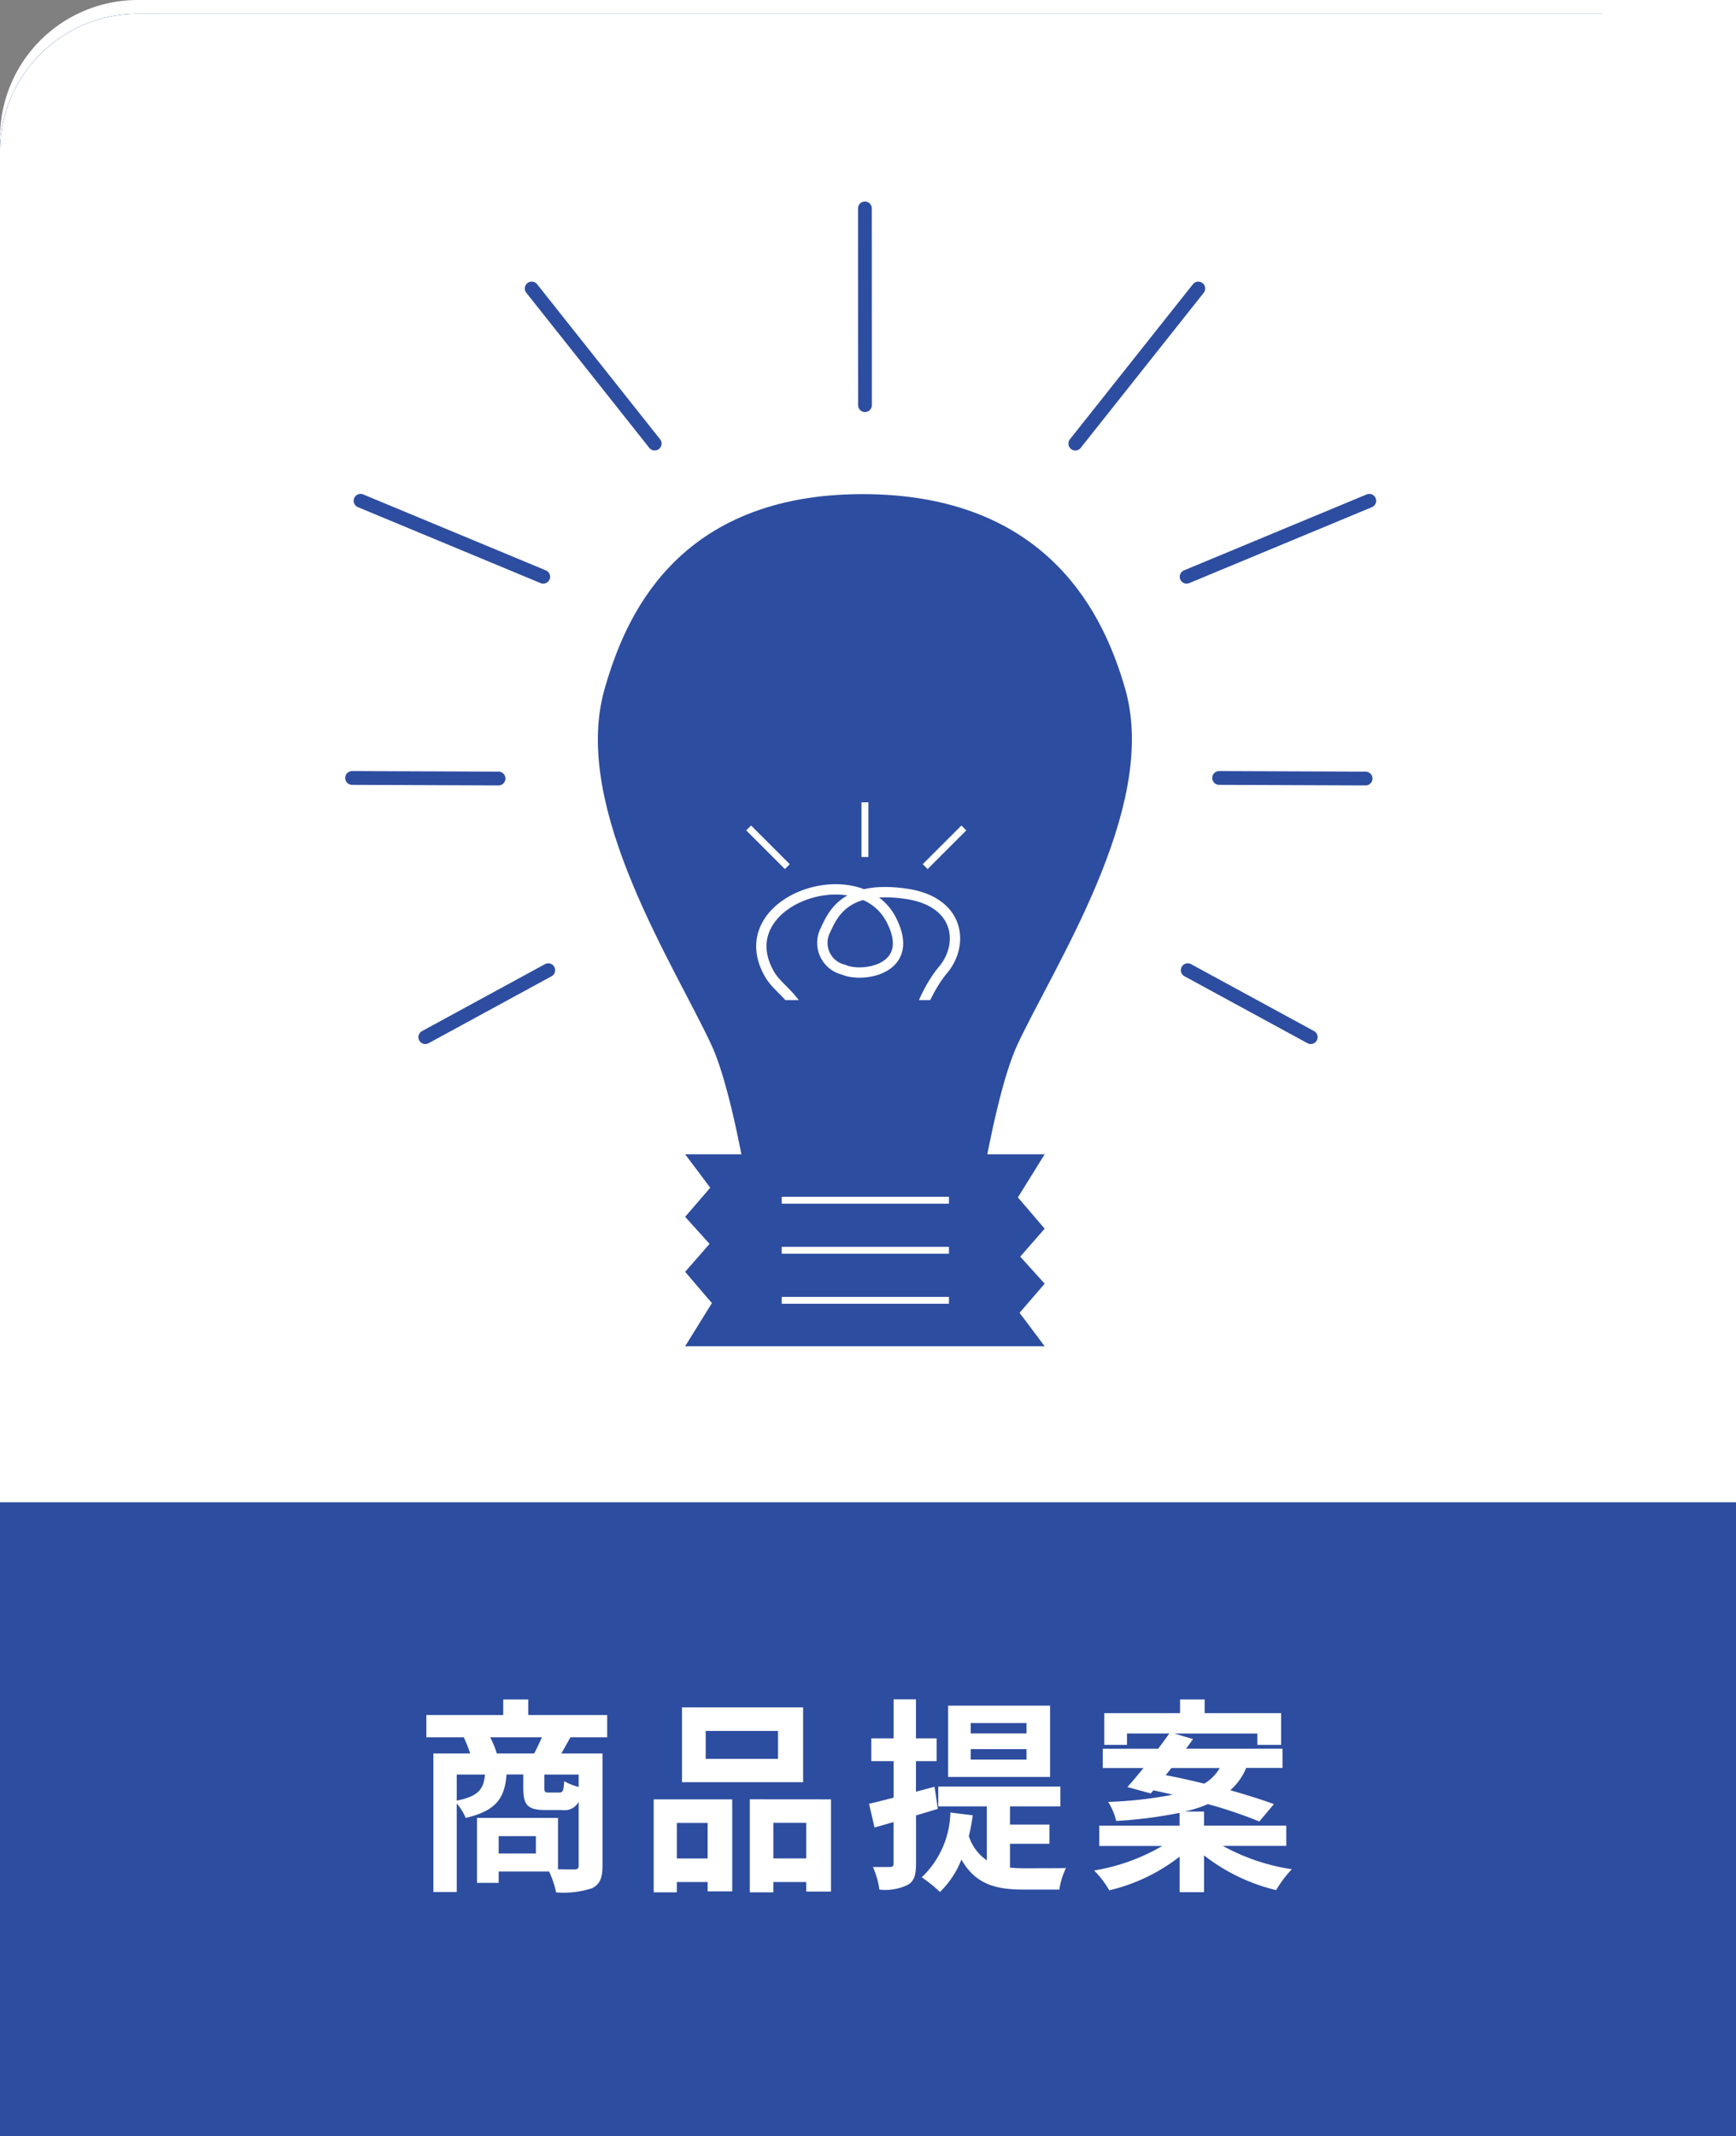
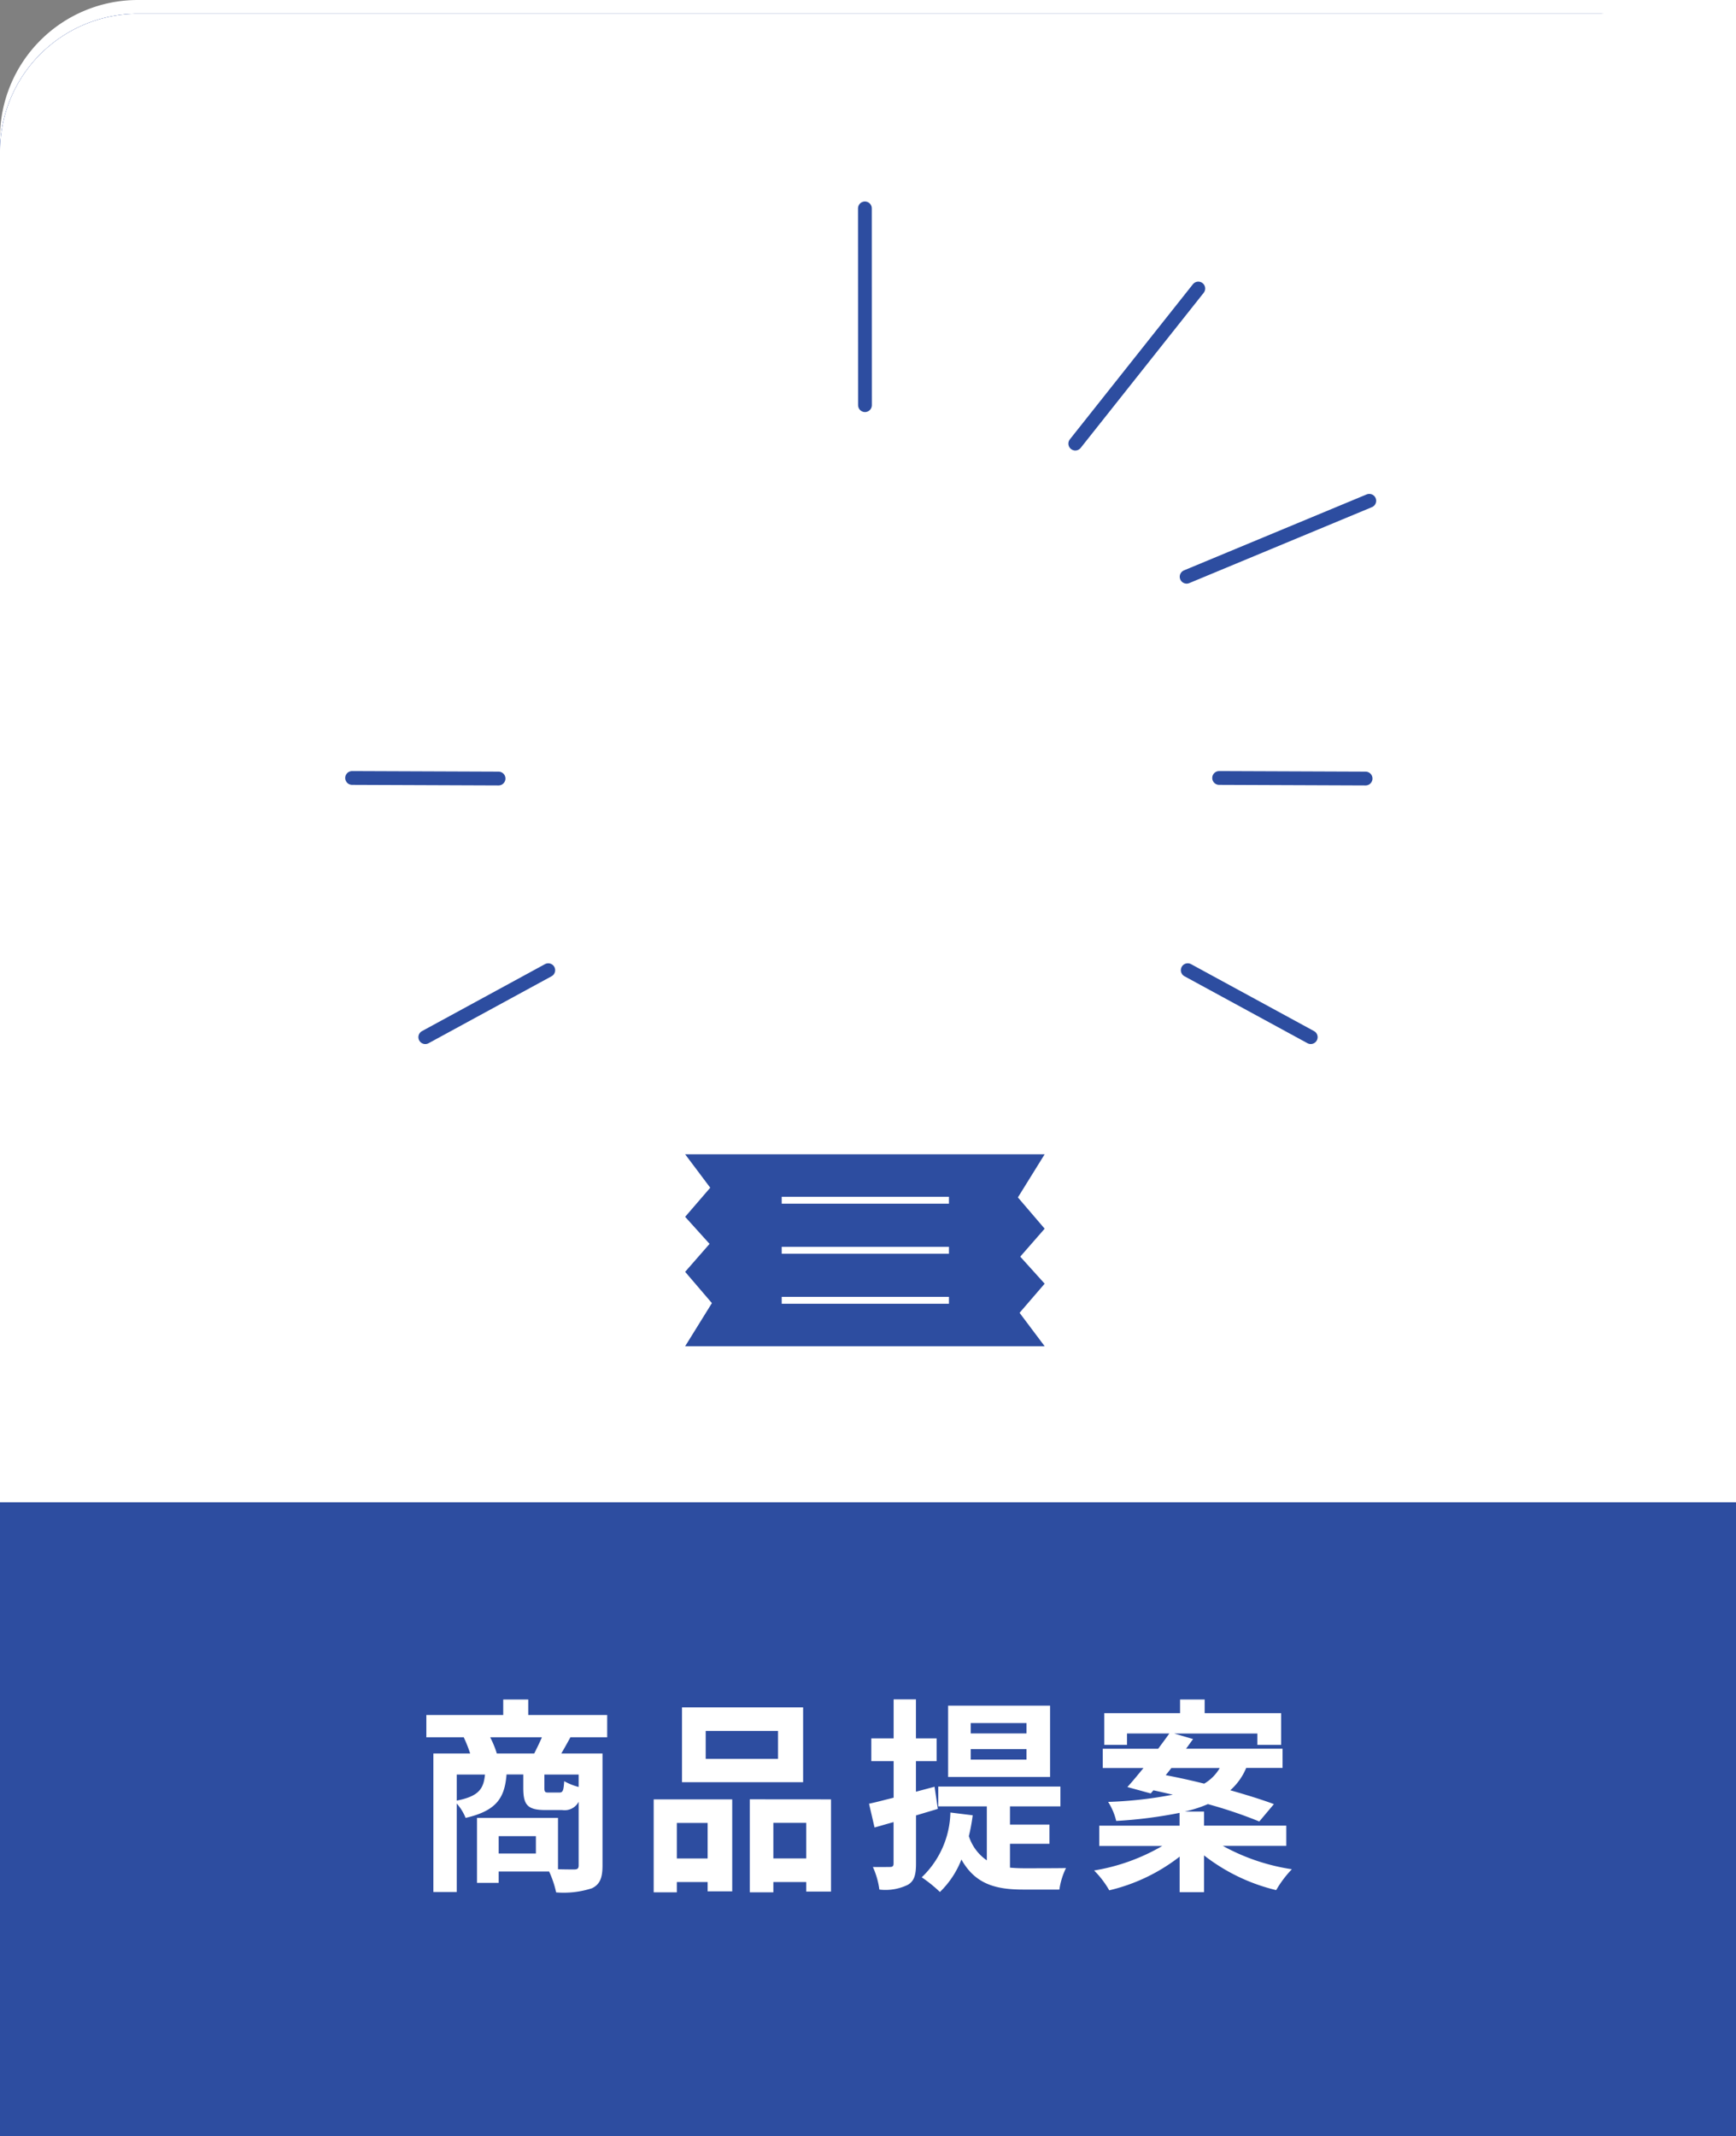
<svg xmlns="http://www.w3.org/2000/svg" width="126" height="155" viewBox="0 0 126 155">
  <rect x="0" y="0" width="126" height="155" fill="#808080" stroke="none" />
  <defs>
    <clipPath id="clip-path">
      <rect id="長方形_23052" data-name="長方形 23052" width="18.176" height="10.603" transform="translate(0)" fill="#fff" />
    </clipPath>
  </defs>
  <g id="event_proposal" transform="translate(8807 5523)">
    <rect id="長方形_23350" data-name="長方形 23350" width="126" height="46" transform="translate(-8807 -5414)" fill="#2d4da0" />
    <path id="長方形_23349" data-name="長方形 23349" d="M10,0H126a0,0,0,0,1,0,0V109a0,0,0,0,1,0,0H0a0,0,0,0,1,0,0V10A10,10,0,0,1,10,0Z" transform="translate(-8807 -5523)" fill="#fff" />
    <g id="グループ_361" data-name="グループ 361" transform="translate(-8807 -5522)">
      <g id="長方形_23030" data-name="長方形 23030" fill="#2d4da0" stroke="#2d4da0" stroke-width="1">
        <path d="M10,0H116a10,10,0,0,1,10,10V154a0,0,0,0,1,0,0H10A10,10,0,0,1,0,144V10A10,10,0,0,1,10,0Z" stroke="none" />
        <path d="M10,.5H116a9.5,9.5,0,0,1,9.5,9.5V153a.5.5,0,0,1-.5.5H10A9.5,9.5,0,0,1,.5,144V10A9.5,9.5,0,0,1,10,.5Z" fill="none" />
      </g>
      <path id="長方形_23031" data-name="長方形 23031" d="M10,0H126a0,0,0,0,1,0,0V108a0,0,0,0,1,0,0H0a0,0,0,0,1,0,0V10A10,10,0,0,1,10,0Z" fill="#fff" />
      <path id="パス_378" data-name="パス 378" d="M6.06-8.775a7.159,7.159,0,0,0-.48-1.17H9.33c-.165.39-.375.81-.555,1.17ZM12-6.345a4.362,4.362,0,0,1-1.05-.42c-.045.72-.105.825-.36.825H9.81c-.255,0-.3-.045-.3-.36v-.945H12Zm-8.85-.9H5.2C5.1-6.21,4.755-5.67,3.15-5.355Zm5.745,5.73h-2.7v-1.26h2.7Zm5.175-8.43v-1.62H8.34V-12.69H6.525v1.125H.945v1.62H3.66a10,10,0,0,1,.465,1.17H1.455V1.275H3.15v-6.42A3.617,3.617,0,0,1,3.795-4.1c2.28-.525,2.835-1.485,2.97-3.15H7.98v.96c0,1.215.27,1.62,1.605,1.62H10.8a1.154,1.154,0,0,0,1.2-.6V-.66c0,.225-.075.3-.33.3-.18,0-.645,0-1.17-.015V-4.1H4.62V.615H6.195V-.21h3.66a7.21,7.21,0,0,1,.51,1.515,6.679,6.679,0,0,0,2.6-.3c.585-.285.765-.765.765-1.65v-8.13H10.74c.195-.33.42-.735.66-1.17Zm12.4,1.56h-5.25V-10.41h5.25ZM28.29-12.12H19.5v5.43h8.79ZM21.36-3.735v2.58H19.125v-2.58ZM17.445,1.3h1.68V.555H21.36V1.23h1.785V-5.445h-5.7Zm8.685-2.46v-2.58h2.385v2.58Zm-1.71-4.29V1.3h1.71V.555h2.385v.69h1.8v-6.69ZM44.505-10.23h-4.05v-.75h4.05Zm0,1.9h-4.05V-9.09h4.05Zm1.71-3.915h-7.4v5.175h7.4ZM38.07-4.755,37.83-6.36,36.48-6V-8.22h1.5V-9.87h-1.5V-12.7H34.86V-9.87H33.24v1.65h1.62v2.655c-.675.165-1.275.33-1.785.435l.4,1.725c.435-.12.885-.255,1.38-.39v3c0,.2-.075.255-.255.255s-.69.015-1.245,0A5.864,5.864,0,0,1,33.825,1.1,3.7,3.7,0,0,0,35.9.75c.45-.27.585-.7.585-1.53v-3.5ZM43.305-2.22H46.17V-3.615H43.305v-1.32h3.66v-1.44H38.1v1.44h3.525V-1.02A3.367,3.367,0,0,1,40.32-2.775,13.632,13.632,0,0,0,40.6-4.29l-1.62-.2A6.693,6.693,0,0,1,36.9.21a10.24,10.24,0,0,1,1.32,1.065A6.6,6.6,0,0,0,39.78-1.08C40.8.735,42.315,1.1,44.28,1.1h2.61a5.259,5.259,0,0,1,.48-1.56c-.645.015-2.505.015-3.015.015-.375,0-.7-.015-1.05-.045Zm11.715-5.5h3.51A3.138,3.138,0,0,1,57.4-6.585c-.96-.24-1.92-.45-2.79-.615ZM63.36-2.07V-3.54H57.39V-4.56h-1.4a9.632,9.632,0,0,0,1.68-.54A32.957,32.957,0,0,1,61.4-3.84L62.46-5.1c-.84-.315-1.95-.66-3.165-1.005a4.456,4.456,0,0,0,1.155-1.62h2.64V-9.12H56.085c.18-.24.345-.48.51-.7l-1.365-.4h6.03V-9.4h1.725v-2.3h-5.55v-.99H55.65v.99h-5.5v2.3h1.65v-.825H54.87c-.24.345-.525.72-.81,1.11H50.04v1.395h2.955c-.42.51-.81.99-1.17,1.38l1.695.465.195-.225c.45.09.93.21,1.41.315a29.772,29.772,0,0,1-4.695.525,4.506,4.506,0,0,1,.585,1.38,32.775,32.775,0,0,0,4.6-.585v.93H49.785v1.47H54.36A14.428,14.428,0,0,1,49.41-.285a6.767,6.767,0,0,1,1.1,1.44A13.278,13.278,0,0,0,55.62-1.29V1.29h1.77V-1.38a13.7,13.7,0,0,0,5.235,2.52,7.862,7.862,0,0,1,1.14-1.515,14.948,14.948,0,0,1-5.01-1.695Z" transform="translate(30 135)" fill="#fff" />
    </g>
    <g id="グループ_362" data-name="グループ 362" transform="translate(-8781.445 -5507.881)">
      <g id="グループ_360" data-name="グループ 360" transform="translate(19.214 22.108)">
-         <path id="パス_200" data-name="パス 200" d="M591.674,659.109h-5.969s-1.656-13.5-3.88-18.29c-2.685-5.783-9.97-16.947-7.682-24.894,1.4-4.86,4.759-13.129,17.4-13.129s16.3,8.15,17.737,13.129c2.288,7.947-5.074,19.112-7.76,24.894-2.224,4.789-3.881,18.29-3.881,18.29Z" transform="translate(-573.705 -602.796)" fill="#2d4da0" stroke="#2d4da0" stroke-miterlimit="10" stroke-width="2.75" />
        <g id="グループ_359" data-name="グループ 359" transform="translate(4.959 46.524)">
          <path id="パス_202" data-name="パス 202" d="M588.535,669.732h18.644l-1.821-2.425,1.821-2.113-1.772-1.963,1.772-2.028-1.942-2.269,1.942-3.13H581.085l1.821,2.426-1.821,2.112,1.772,1.963-1.772,2.028,1.942,2.269-1.942,3.13H599.73" transform="translate(-581.085 -655.805)" fill="#2d4da0" />
          <line id="線_76" data-name="線 76" x1="12.138" transform="translate(7.009 10.594)" fill="none" stroke="#fff" stroke-miterlimit="10" stroke-width="0.5" />
          <line id="線_77" data-name="線 77" x1="12.138" transform="translate(7.009 6.964)" fill="none" stroke="#fff" stroke-miterlimit="10" stroke-width="0.5" />
          <line id="線_78" data-name="線 78" x1="12.138" transform="translate(7.009 3.333)" fill="none" stroke="#fff" stroke-miterlimit="10" stroke-width="0.5" />
        </g>
        <g id="マスクグループ_38" data-name="マスクグループ 38" transform="translate(8.33 24.731)" clip-path="url(#clip-path)">
          <path id="パス_201" data-name="パス 201" d="M593.508,655.356s-.759-14.3,3.628-19.548c1.521-1.817,1.242-4.956-2.734-5.513-4.332-.607-5.238,1.4-5.814,2.647a2,2,0,0,0,1.322,2.868c1.305.6,5.341.022,3.449-3.632-2.376-4.589-11.776-1.353-8.872,3.883,1.33,2.4,4.773,1.412,4.027,19.3" transform="translate(-581.776 -627.41)" fill="none" stroke="#fff" stroke-miterlimit="10" stroke-width="0.75" />
        </g>
      </g>
      <path id="パス_203" data-name="パス 203" d="M-8942.911-5808.771l2.807,2.806" transform="translate(8971.694 5853.725)" fill="none" stroke="#fff" stroke-width="0.5" />
      <path id="パス_204" data-name="パス 204" d="M-8940.105-5808.771l-2.807,2.806" transform="translate(8984.507 5853.725)" fill="none" stroke="#fff" stroke-width="0.5" />
      <path id="パス_208" data-name="パス 208" d="M13.258,0,0,5.511" transform="matrix(0.875, -0.485, 0.485, 0.875, 49.817, 12.246)" fill="none" stroke="#2d4da0" stroke-linecap="round" stroke-width="1" />
      <path id="パス_213" data-name="パス 213" d="M10.159,0,0,.079" transform="matrix(0.875, 0.485, -0.485, 0.875, 60.69, 55.205)" fill="none" stroke="#2d4da0" stroke-linecap="round" stroke-width="1" />
      <path id="パス_210" data-name="パス 210" d="M13.258,0,0,5.511" transform="translate(60.571 21.216)" fill="none" stroke="#2d4da0" stroke-linecap="round" stroke-width="1" />
      <path id="パス_212" data-name="パス 212" d="M9.091,5.511,0,0" transform="translate(62.93 41.327) rotate(-31)" fill="none" stroke="#2d4da0" stroke-linecap="round" stroke-width="1" />
      <path id="パス_215" data-name="パス 215" d="M9.091,5.511,0,0" transform="translate(0 41.327) rotate(-31)" fill="none" stroke="#2d4da0" stroke-linecap="round" stroke-width="1" />
-       <path id="パス_211" data-name="パス 211" d="M13.258,5.511,0,0" transform="translate(0.614 21.216)" fill="none" stroke="#2d4da0" stroke-linecap="round" stroke-width="1" />
-       <path id="パス_209" data-name="パス 209" d="M13.258,5.512,0,0" transform="matrix(-0.875, -0.485, 0.485, -0.875, 21.964, 17.066)" fill="none" stroke="#2d4da0" stroke-linecap="round" stroke-width="1" />
      <path id="パス_214" data-name="パス 214" d="M10.159.078,0,0" transform="matrix(-0.875, 0.485, -0.485, -0.875, 14.239, 55.275)" fill="none" stroke="#2d4da0" stroke-linecap="round" stroke-width="1" />
      <path id="パス_205" data-name="パス 205" d="M2.806,0,0,2.806" transform="translate(35.237 45.076) rotate(-45)" fill="none" stroke="#fff" stroke-width="0.5" />
      <path id="パス_206" data-name="パス 206" d="M10.093,0,0,10.1" transform="translate(30.084 7.137) rotate(-45)" fill="none" stroke="#2d4da0" stroke-linecap="round" stroke-width="1" />
    </g>
  </g>
</svg>